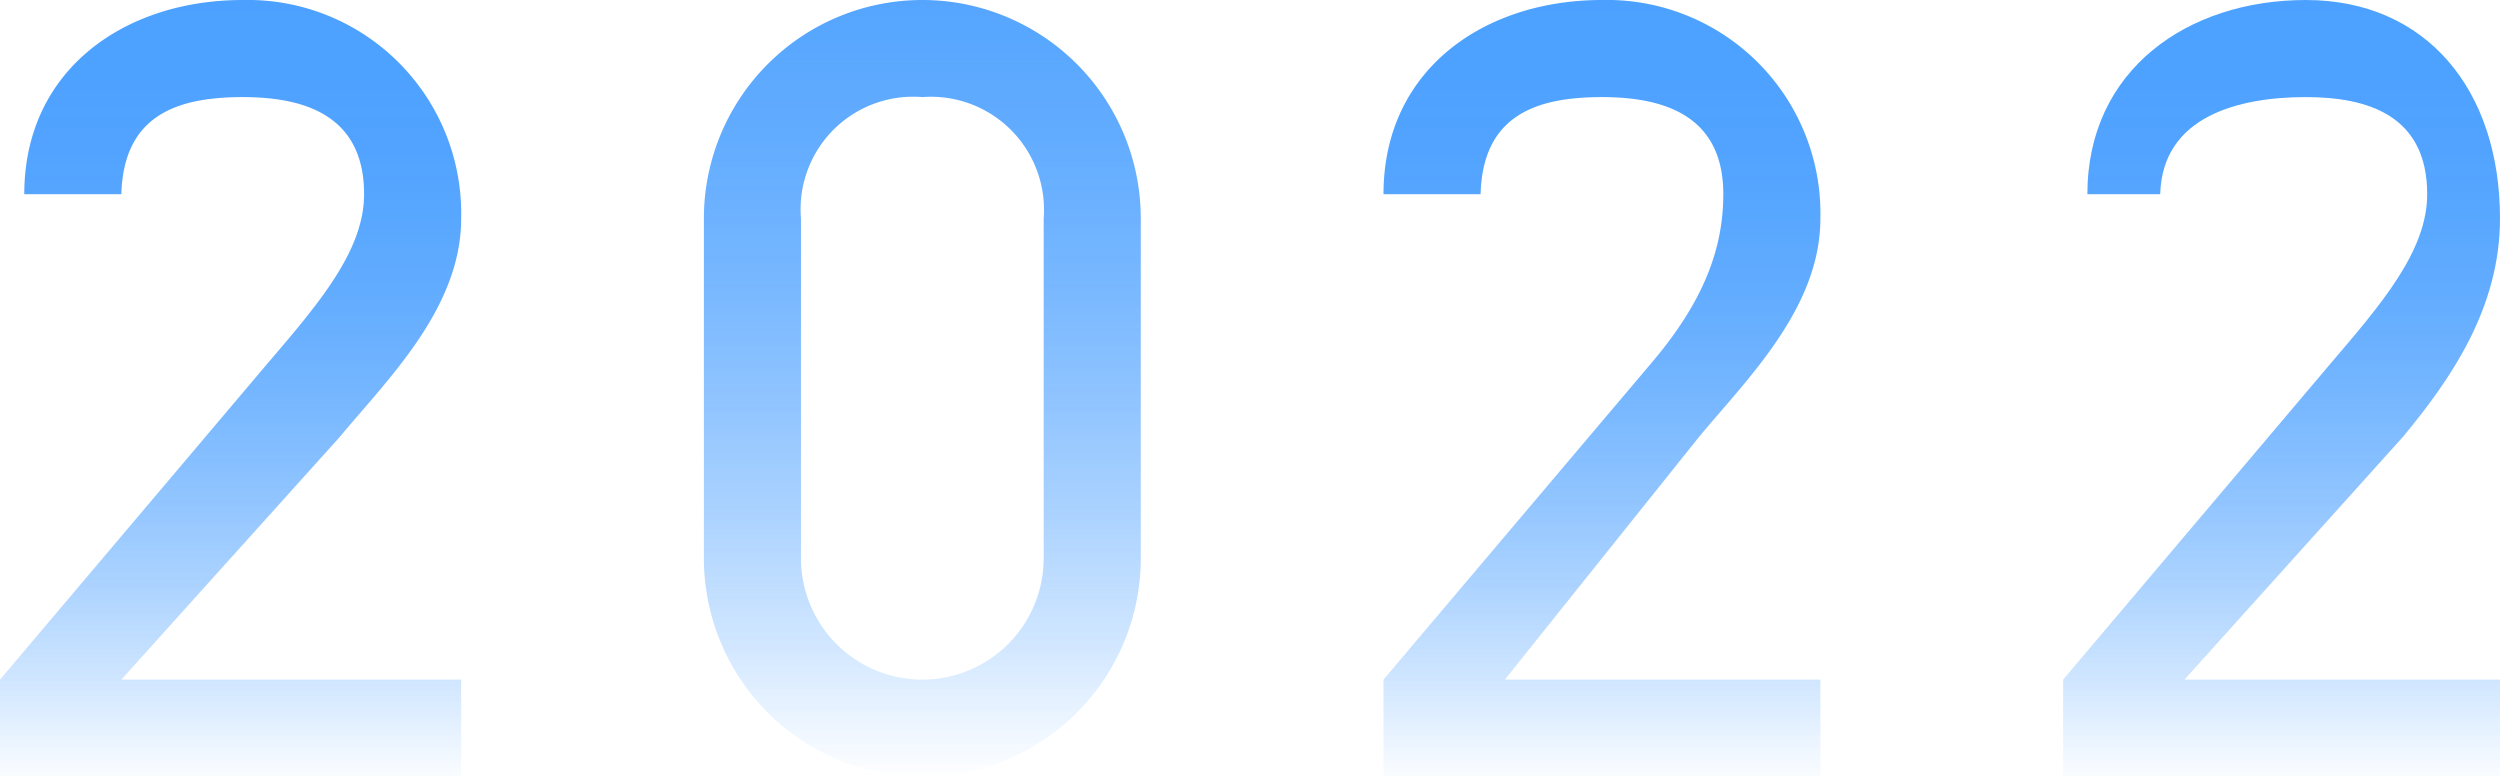
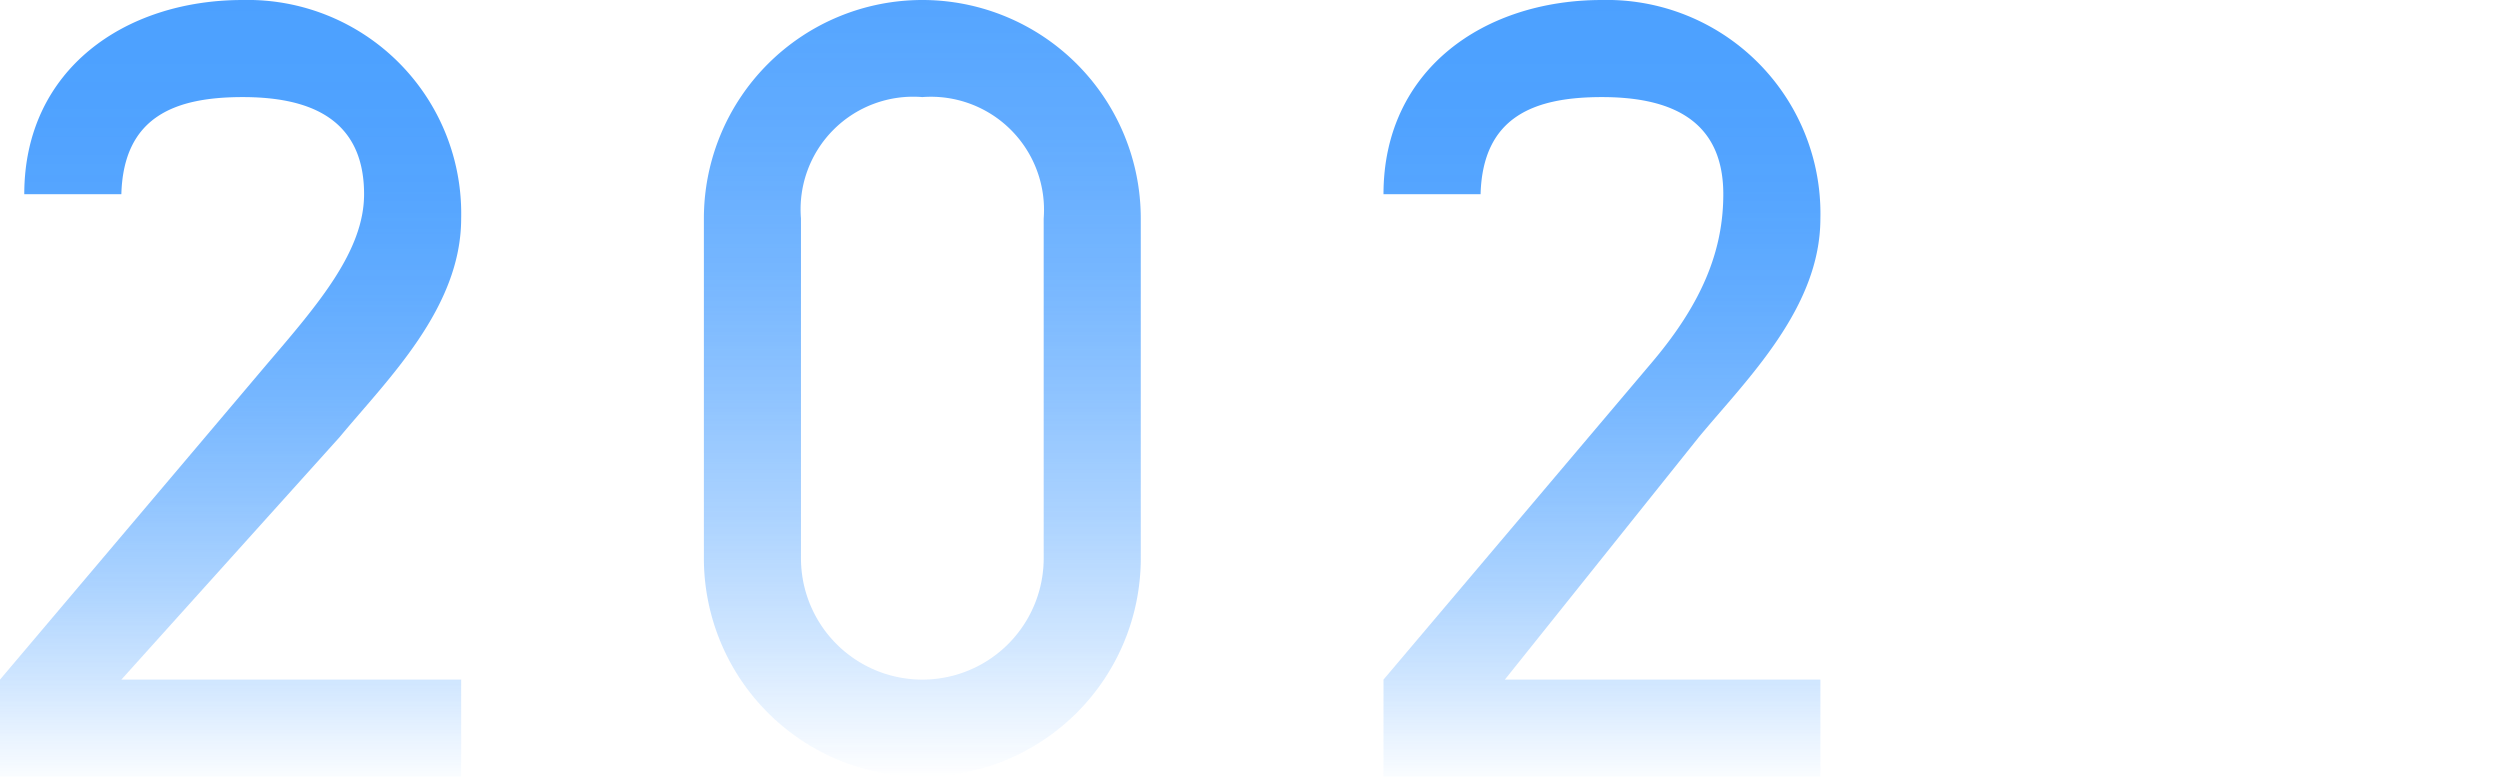
<svg xmlns="http://www.w3.org/2000/svg" xmlns:xlink="http://www.w3.org/1999/xlink" width="103" height="32" viewBox="0 0 103 32">
  <defs>
    <linearGradient id="linear-gradient" x1="2.816" x2="2.816" y2="1.011" gradientUnits="objectBoundingBox">
      <stop offset="0" stop-color="#0078ff" />
      <stop offset="0.136" stop-color="#0078ff" stop-opacity="0.984" />
      <stop offset="0.263" stop-color="#0078ff" stop-opacity="0.941" />
      <stop offset="0.386" stop-color="#0078ff" stop-opacity="0.867" />
      <stop offset="0.508" stop-color="#0078ff" stop-opacity="0.765" />
      <stop offset="0.627" stop-color="#0078ff" stop-opacity="0.627" />
      <stop offset="0.746" stop-color="#0078ff" stop-opacity="0.463" />
      <stop offset="0.863" stop-color="#0078ff" stop-opacity="0.267" />
      <stop offset="0.977" stop-color="#0078ff" stop-opacity="0.047" />
      <stop offset="1" stop-color="#0078ff" stop-opacity="0" />
    </linearGradient>
    <linearGradient id="linear-gradient-2" x1="1.28" x2="1.28" y2="1" xlink:href="#linear-gradient" />
    <linearGradient id="linear-gradient-3" x1="-0.264" x2="-0.264" y2="1.011" xlink:href="#linear-gradient" />
    <linearGradient id="linear-gradient-4" x1="-1.816" x2="-1.816" y2="1.011" xlink:href="#linear-gradient" />
  </defs>
  <g id="グループ_801" data-name="グループ 801" transform="translate(-3314 -9891)" opacity="0.7">
    <g id="グループ_800" data-name="グループ 800" transform="translate(3314 9891)">
      <g id="グループ_799" data-name="グループ 799">
        <path id="パス_280" data-name="パス 280" d="M3333,9923h-19v-4l11-13c2.115-2.475,4-4.66,4-7,0-3.24-2.435-4-5-4-2.789,0-4.91.8-5,4h-4c0-5.13,4.141-8,9-8a8.8,8.8,0,0,1,9,9c0,3.69-3.02,6.615-5,9l-9,10h14Z" transform="translate(-3314 -9891)" fill="url(#linear-gradient)" />
        <path id="パス_281" data-name="パス 281" d="M3361,9914a9,9,0,0,1-18,0v-14a9,9,0,0,1,18,0Zm-9-19a4.637,4.637,0,0,0-5,5v14a5,5,0,0,0,10,0v-14A4.659,4.659,0,0,0,3352,9895Z" transform="translate(-3314 -9891)" fill="url(#linear-gradient-2)" />
        <path id="パス_282" data-name="パス 282" d="M3389,9923h-18v-4l11-13c2.115-2.475,3-4.66,3-7,0-3.24-2.436-4-5-4-2.79,0-4.91.8-5,4h-4c0-5.13,4.14-8,9-8a8.8,8.8,0,0,1,9,9c0,3.69-3.02,6.615-5,9l-8,10h13Z" transform="translate(-3314 -9891)" fill="url(#linear-gradient-3)" />
-         <path id="パス_283" data-name="パス 283" d="M3417,9923h-18v-4l11-13c2.115-2.475,4-4.66,4-7,0-3.24-2.435-4-5-4-2.79,0-5.91.8-6,4h-3c0-5.13,4.14-8,9-8,4.95,0,8,3.69,8,9,0,3.69-2.02,6.615-4,9l-9,10h13Z" transform="translate(-3314 -9891)" fill="url(#linear-gradient-4)" />
      </g>
    </g>
  </g>
</svg>